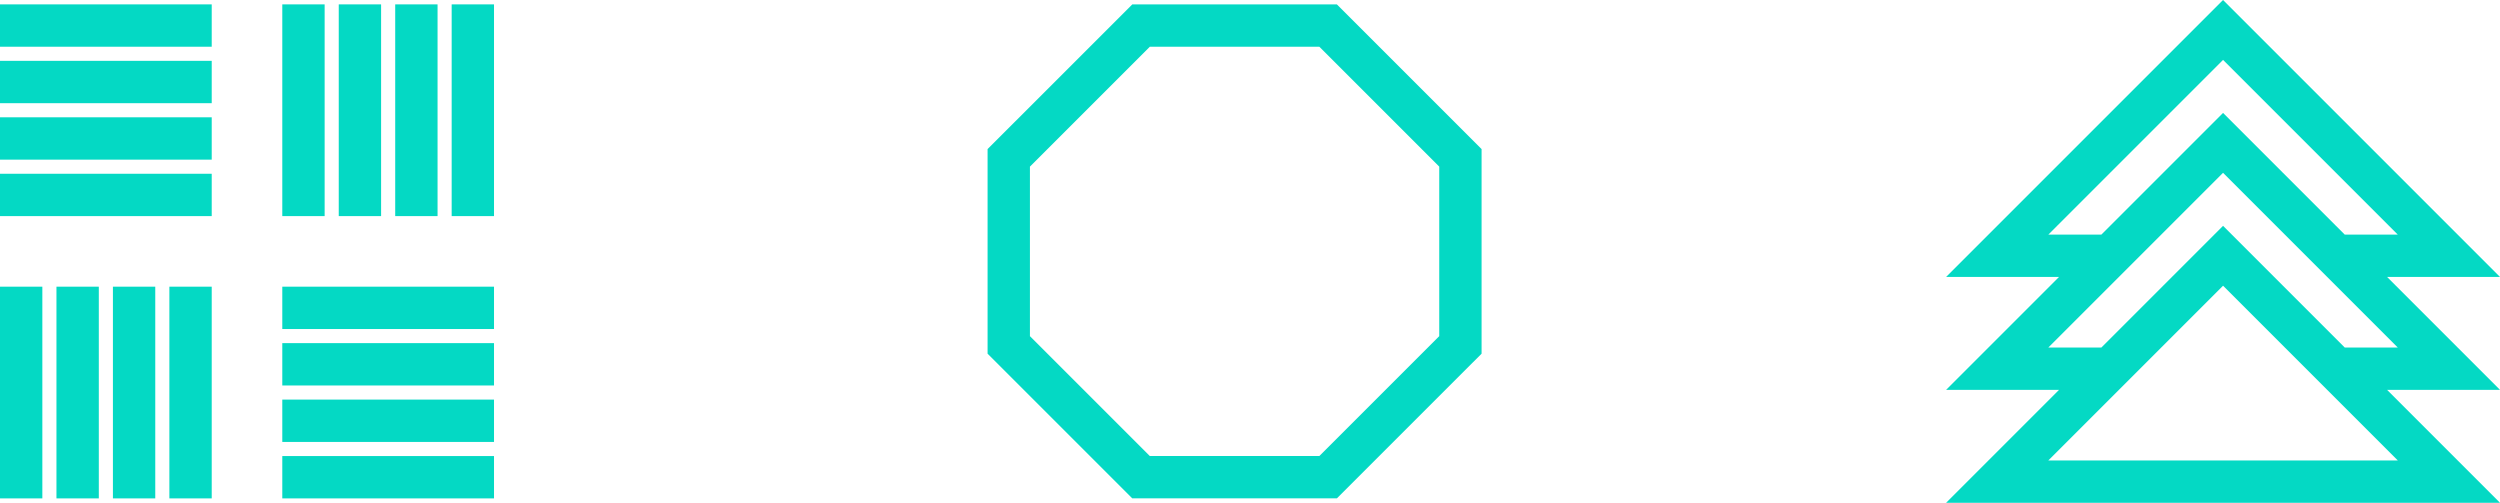
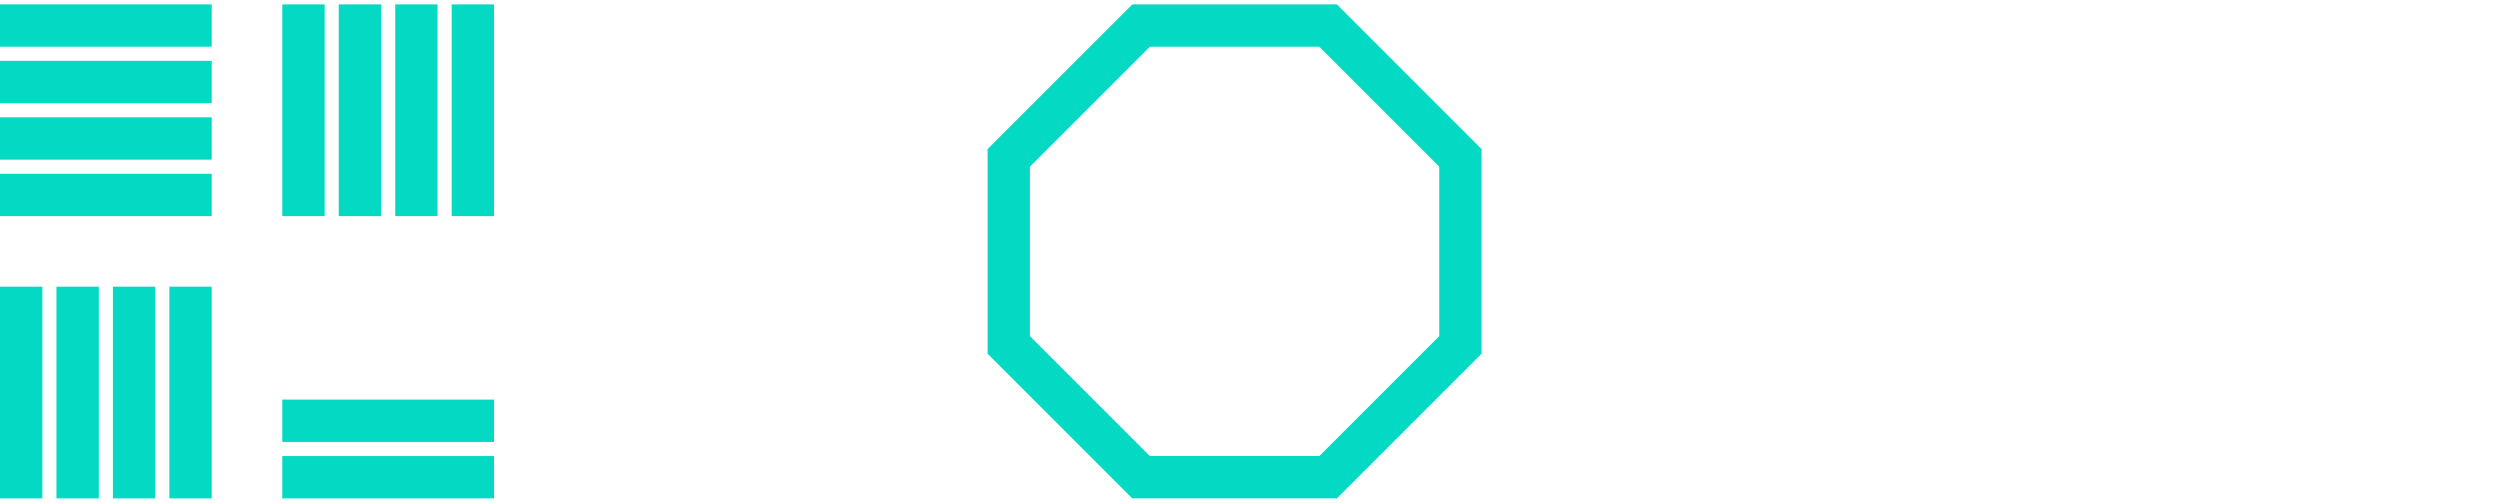
<svg xmlns="http://www.w3.org/2000/svg" id="Layer_1" data-name="Layer 1" viewBox="0 0 509.205 102.407">
  <defs>
    <style>.cls-1{fill:#04d9c4;}</style>
  </defs>
  <rect class="cls-1" x="0" y="0.893" width="43.123" height="8.625" />
  <rect class="cls-1" x="0" y="12.393" width="43.123" height="8.625" />
  <rect class="cls-1" x="0" y="23.892" width="43.123" height="8.625" />
  <rect class="cls-1" x="0" y="35.392" width="43.123" height="8.625" />
-   <rect class="cls-1" x="57.498" y="58.391" width="43.123" height="8.625" />
  <rect class="cls-1" y="58.391" width="8.625" height="43.123" />
  <rect class="cls-1" x="11.5" y="58.391" width="8.625" height="43.123" />
  <rect class="cls-1" x="22.999" y="58.391" width="8.625" height="43.123" />
  <rect class="cls-1" x="34.499" y="58.391" width="8.625" height="43.123" />
  <rect class="cls-1" x="57.498" y="0.893" width="8.625" height="43.123" />
  <rect class="cls-1" x="68.997" y="0.893" width="8.625" height="43.123" />
  <rect class="cls-1" x="80.497" y="0.893" width="8.625" height="43.123" />
  <rect class="cls-1" x="91.997" y="0.893" width="8.625" height="43.123" />
  <rect class="cls-1" x="57.498" y="92.89" width="43.123" height="8.625" />
  <rect class="cls-1" x="57.498" y="81.39" width="43.123" height="8.625" />
-   <rect class="cls-1" x="57.498" y="69.89" width="43.123" height="8.625" />
  <path class="cls-1" d="M230.624.899,201.152,30.366v41.674l29.471,29.468h41.678l29.471-29.468V30.366L272.302.899Zm62.525,67.569L268.73,92.884H234.196L209.777,68.468V33.939L234.196,9.523h34.534L293.149,33.939Z" />
-   <path class="cls-1" d="M452.796,0,396.387,56.409h22.999L396.387,79.408l22.999,0L396.387,102.407l112.818,0L486.206,79.408h22.999L486.206,56.409l22.999,0Zm35.587,93.783-71.175,0,14.374-14.374,21.213-21.213,21.213,21.213Zm0-22.999h-10.802L452.796,45.998,428.011,70.784h-10.802l14.374-14.374,21.213-21.213,21.213,21.213Zm-10.802-22.999L452.796,22.999,428.011,47.785h-10.802L452.796,12.197l35.587,35.587Z" />
</svg>